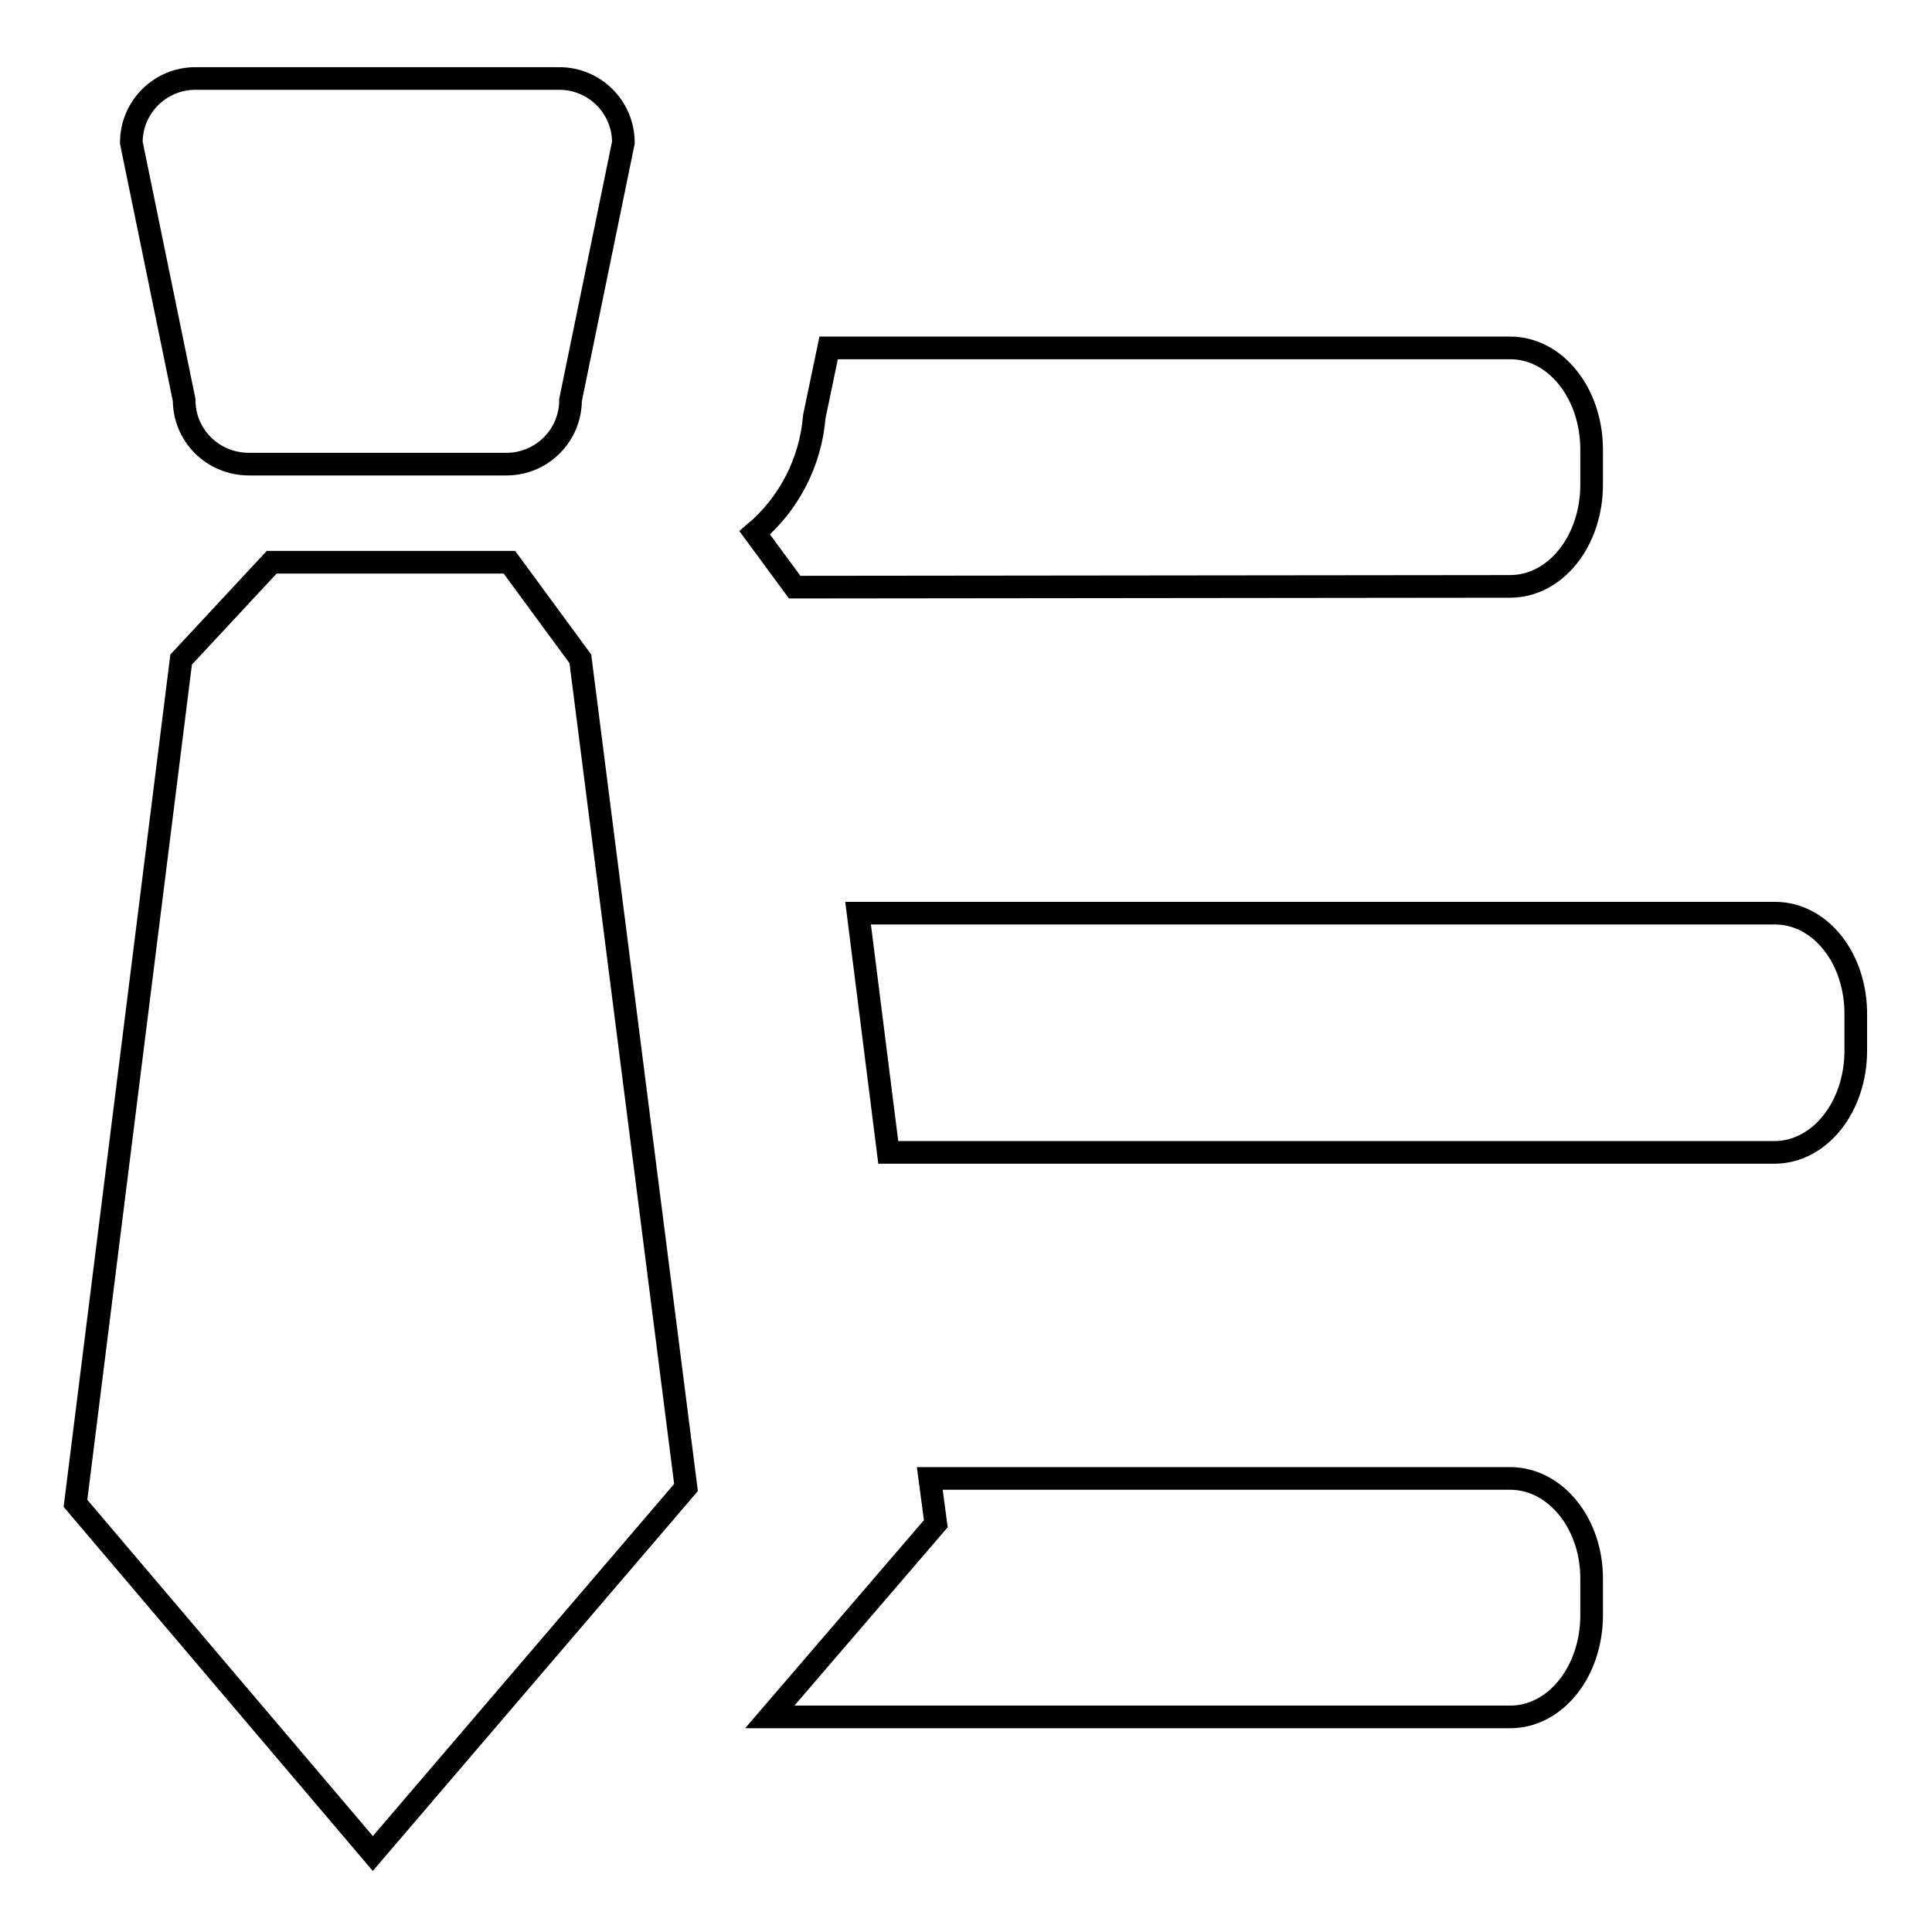
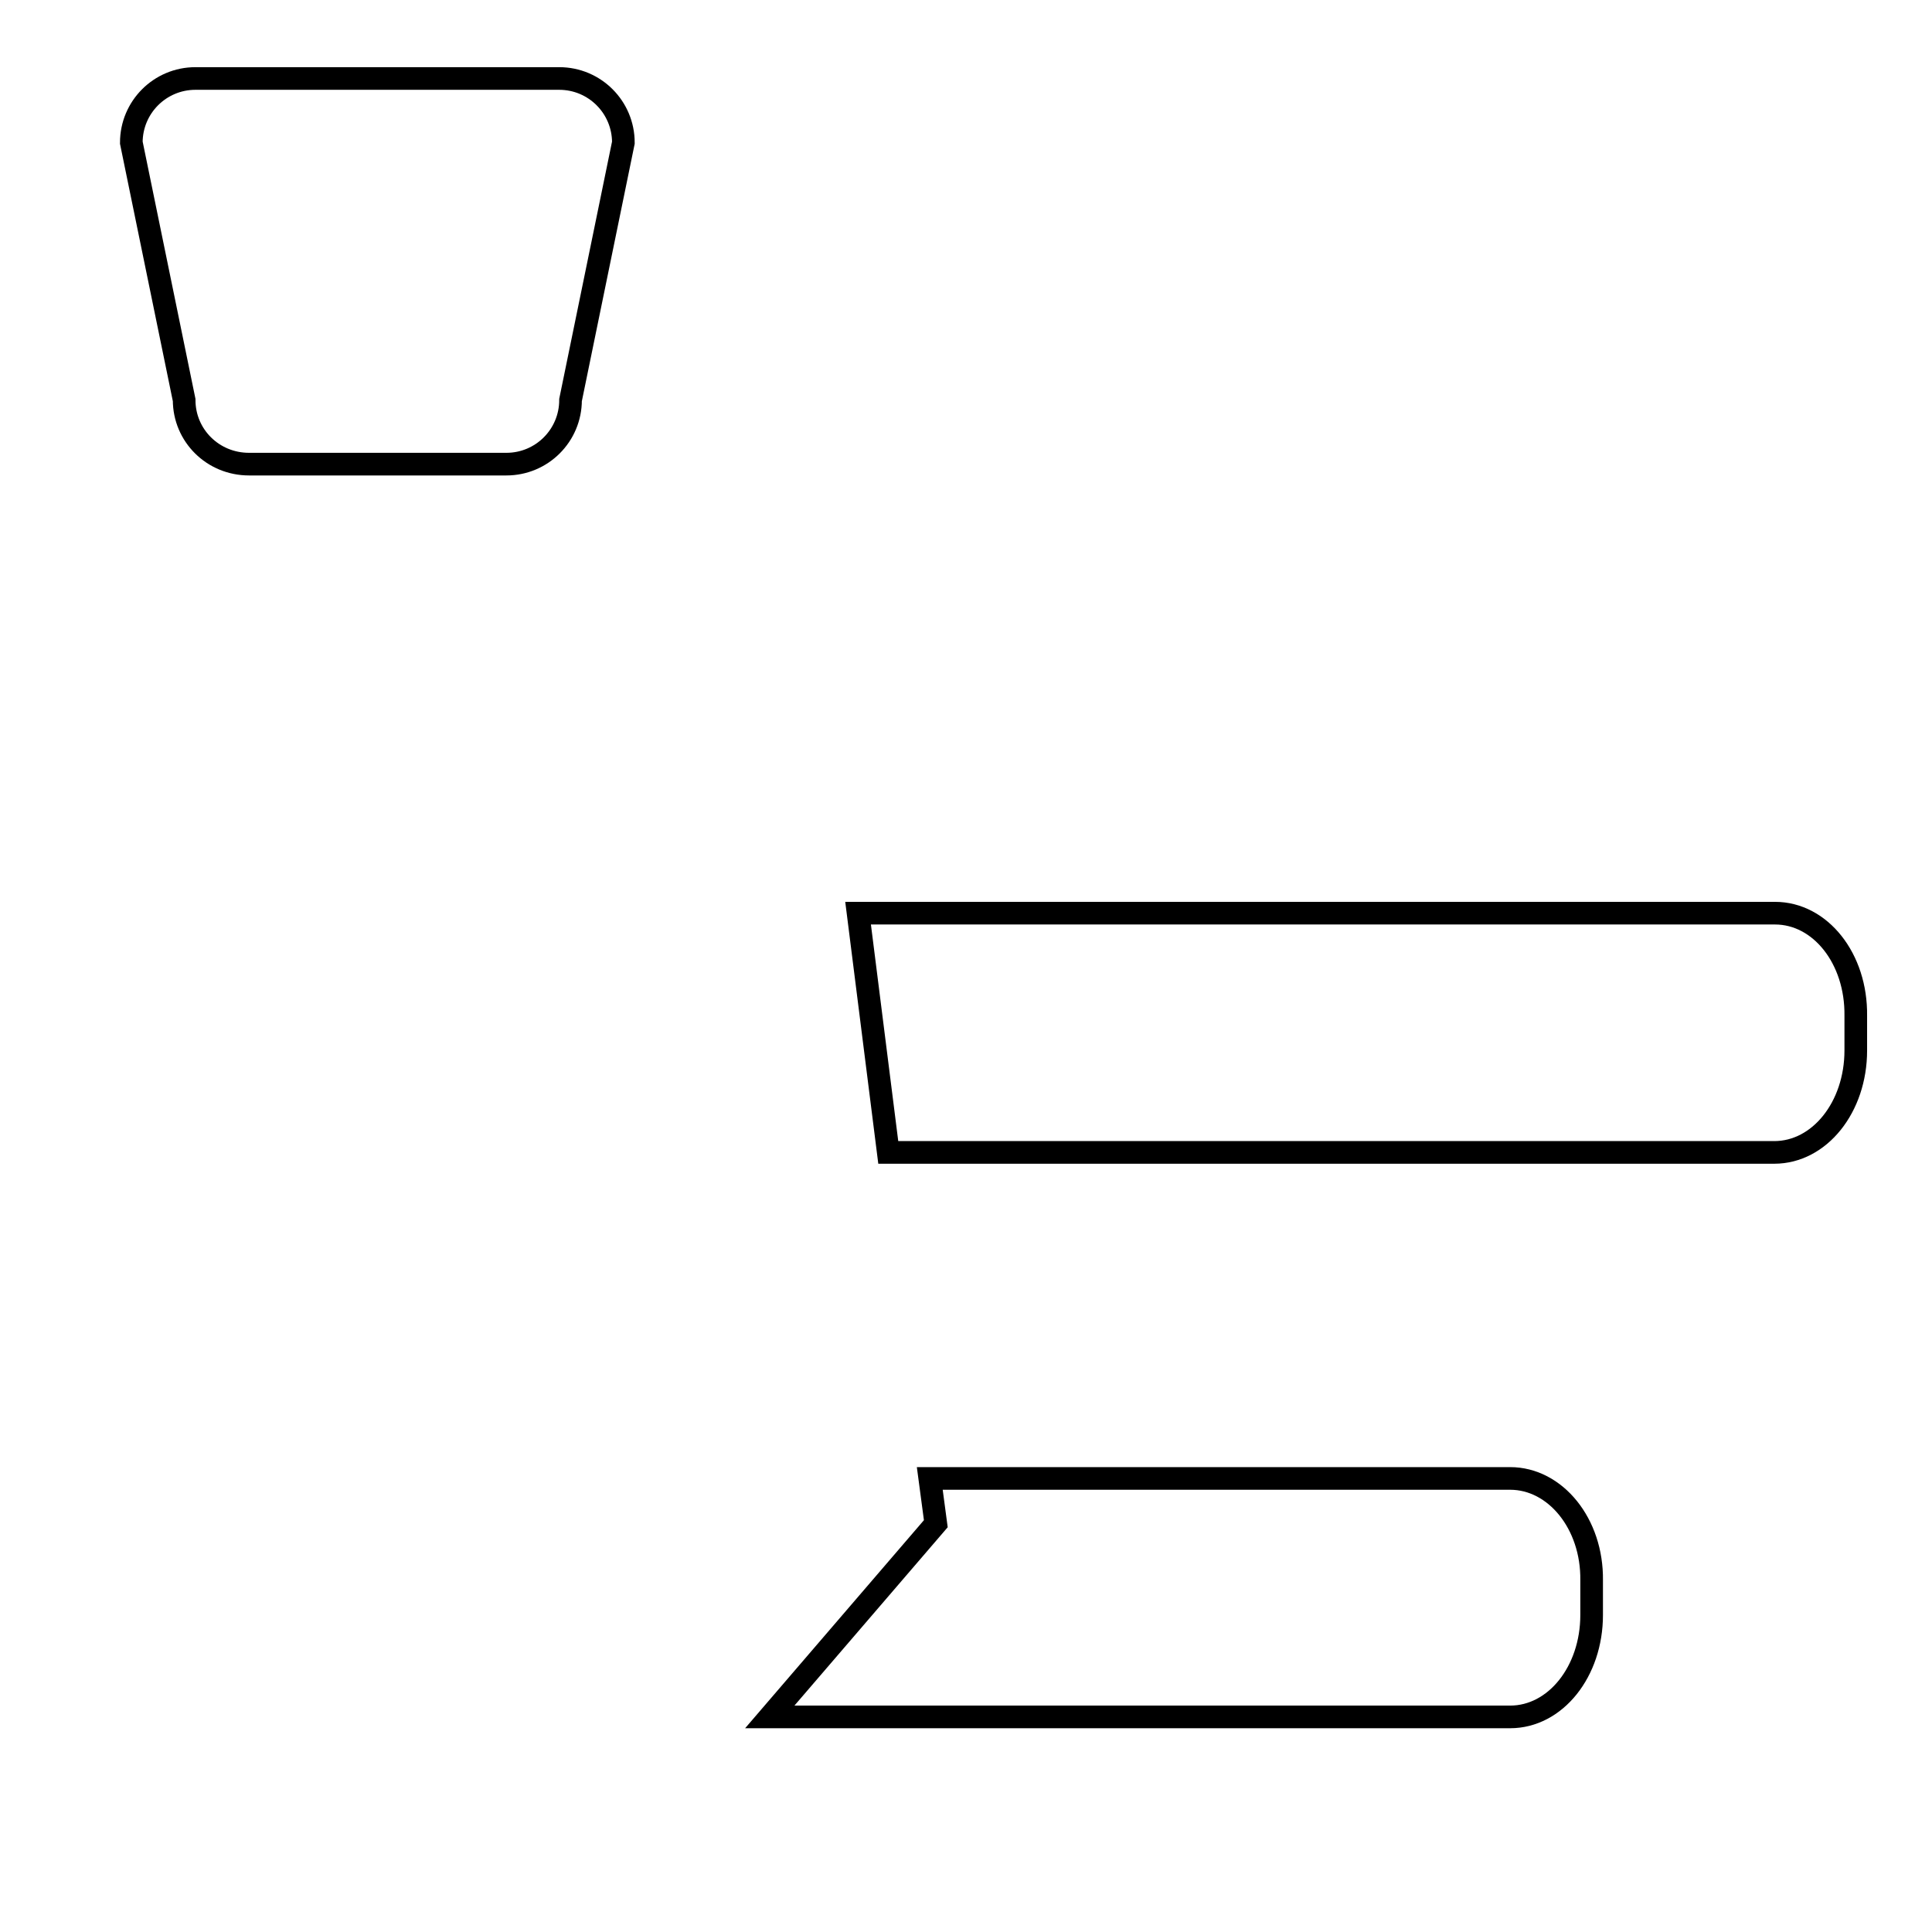
<svg xmlns="http://www.w3.org/2000/svg" version="1.1" x="0px" y="0px" viewBox="0 0 256 256" enable-background="new 0 0 256 256" xml:space="preserve">
  <g>
    <g>
      <path stroke-width="3" fill-opacity="0" stroke="#000000" d="M200.1,195.9h-76.9l0.8,6L102,227.5h98.1c6,0,10.8-6,10.8-13.5v-4.6C211,201.9,206.1,195.9,200.1,195.9z" />
      <path stroke-width="3" fill-opacity="0" stroke="#000000" d="M33,61.5h34.1c4.7,0,8.5-3.8,8.5-8.5l7-34.1c0-4.7-3.8-8.5-8.5-8.5H25.9c-4.7,0-8.5,3.8-8.5,8.5l7,34.1C24.4,57.7,28.2,61.5,33,61.5z" />
-       <path stroke-width="3" fill-opacity="0" stroke="#000000" d="M67.5,74.5H36L24,87.4L10,199.2l39.4,46.4l41.5-48.5l-14-109.8L67.5,74.5z" />
-       <path stroke-width="3" fill-opacity="0" stroke="#000000" d="M200.1,77.7c6,0,10.8-6,10.8-13.5v-4.6c0-7.5-4.8-13.5-10.8-13.5h-90.3l-1.9,9.1c-0.5,6.1-3.4,11.6-7.9,15.4l5.3,7.2L200.1,77.7L200.1,77.7z" />
      <path stroke-width="3" fill-opacity="0" stroke="#000000" d="M235.2,121H113.7l4,31.7h117.4c6,0,10.8-6,10.8-13.5v-4.6C246,127,241.2,121,235.2,121z" />
    </g>
  </g>
</svg>